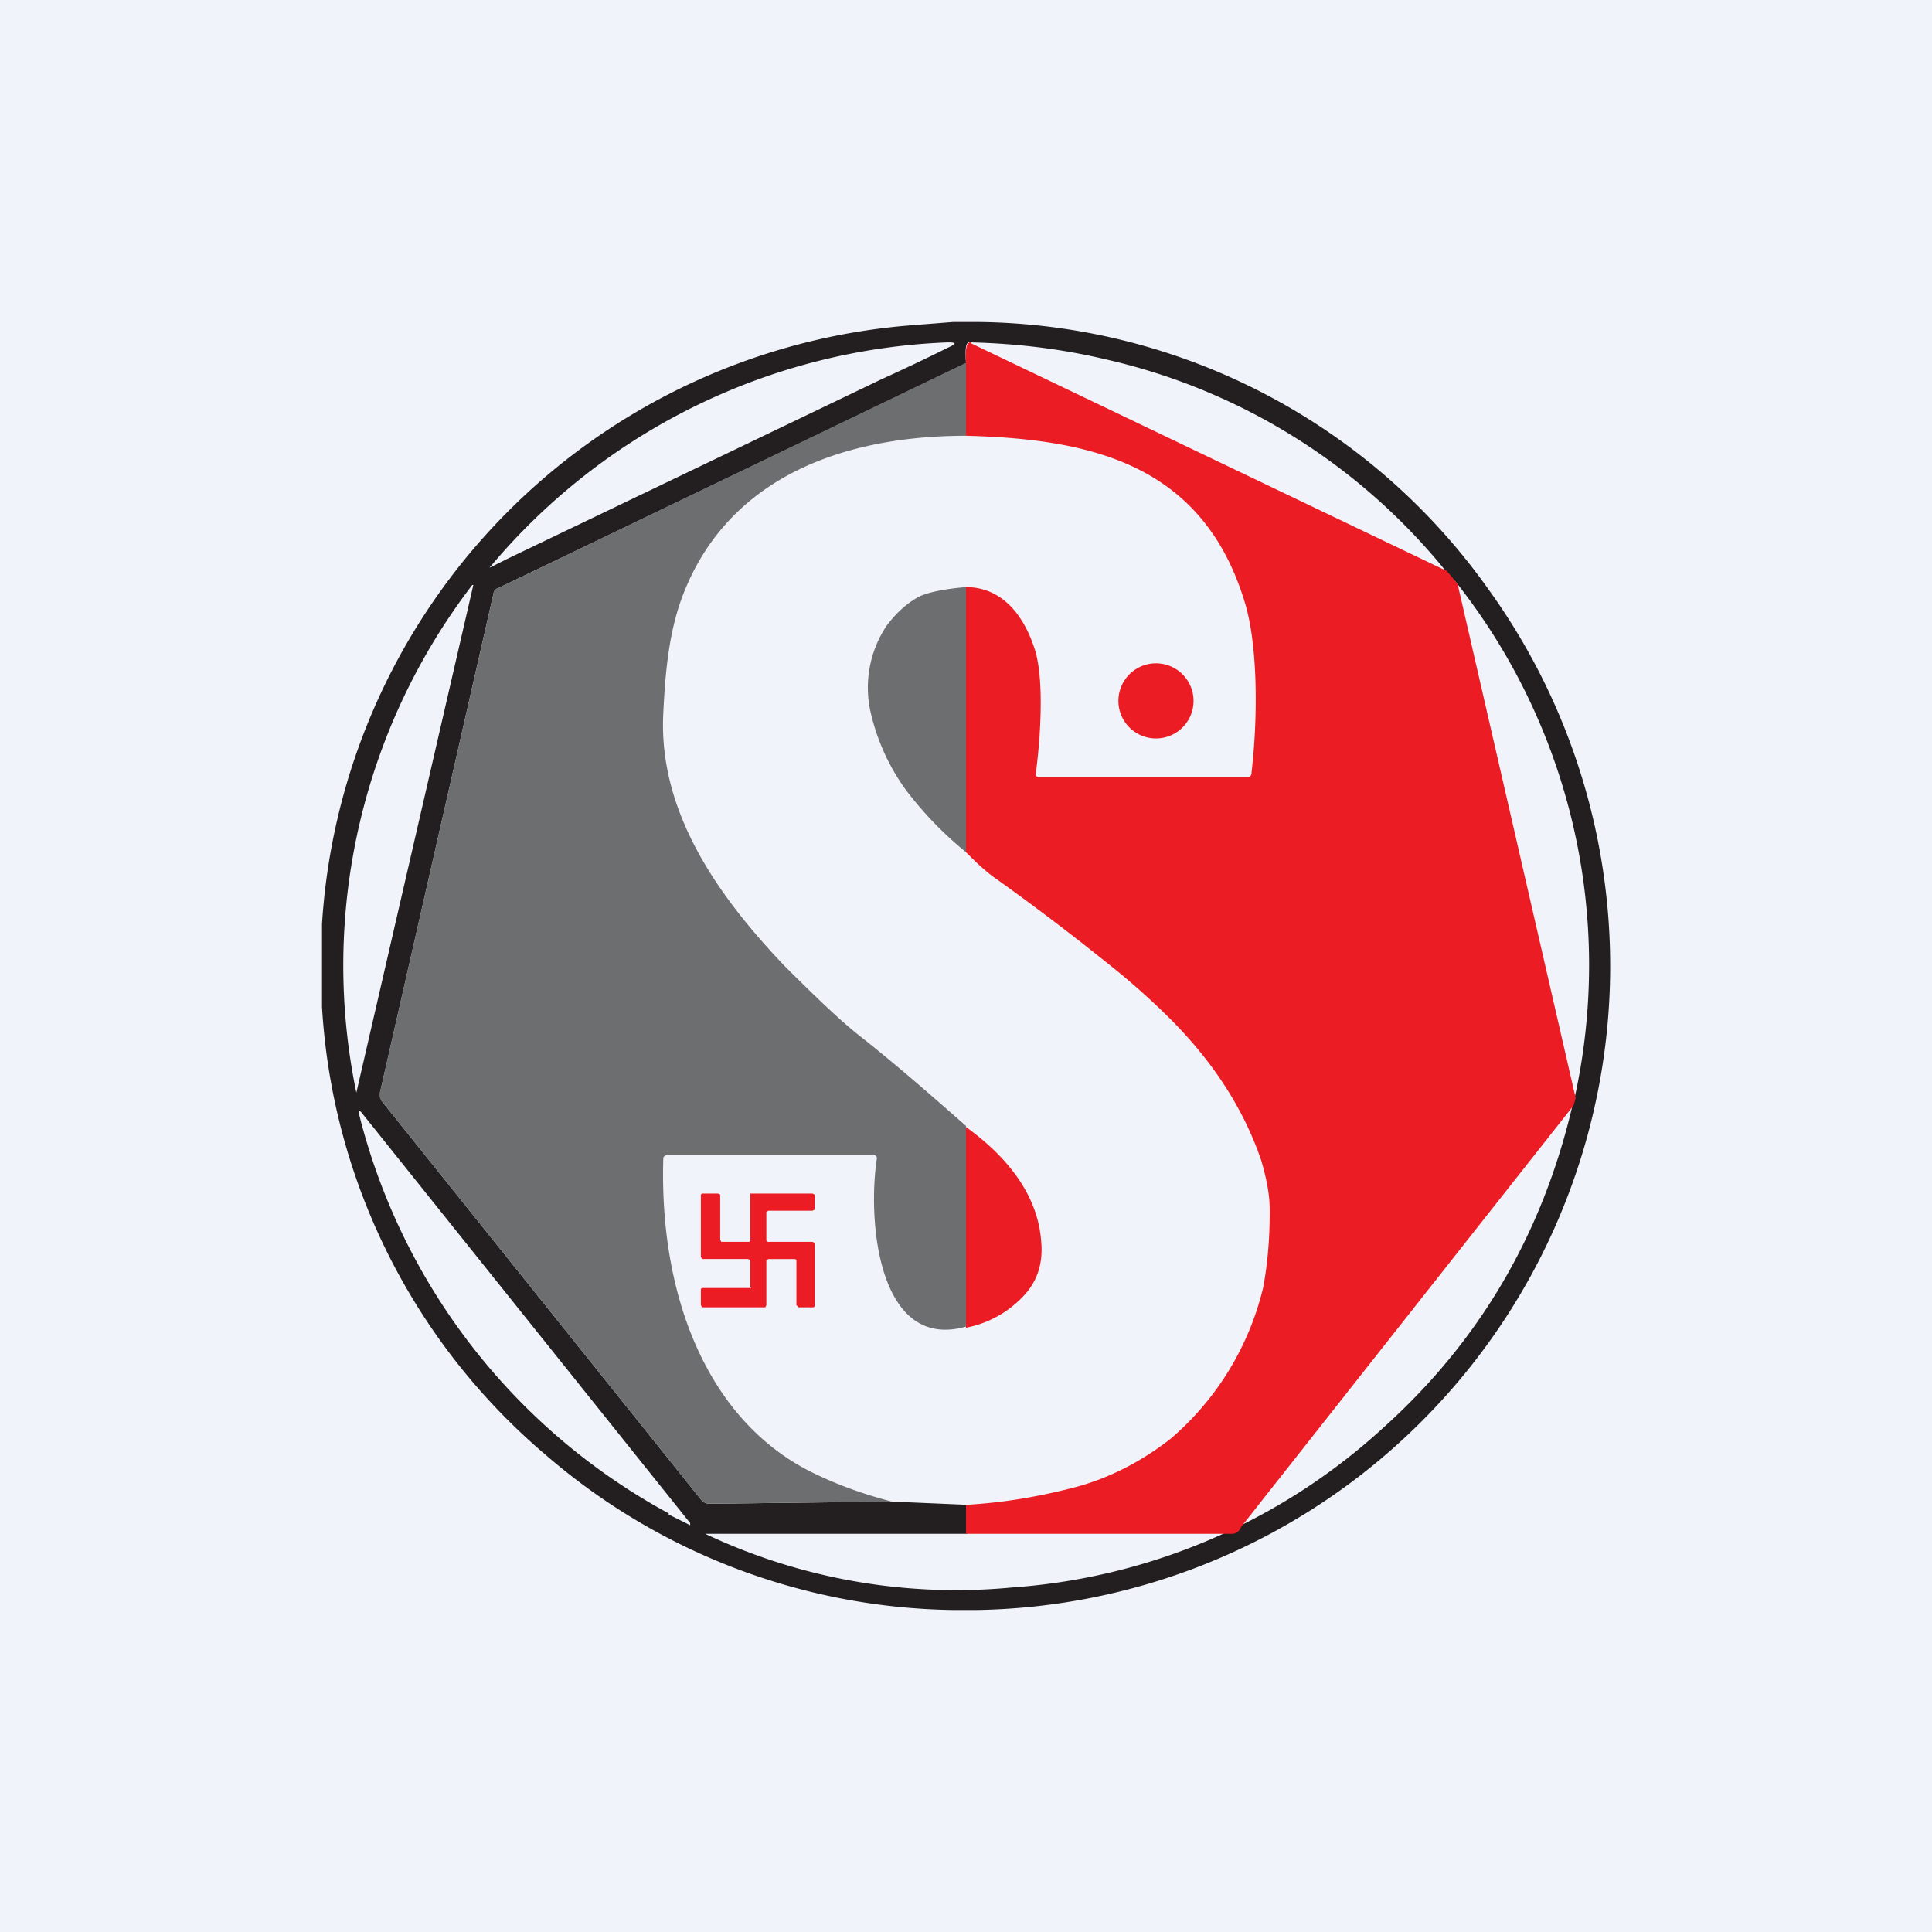
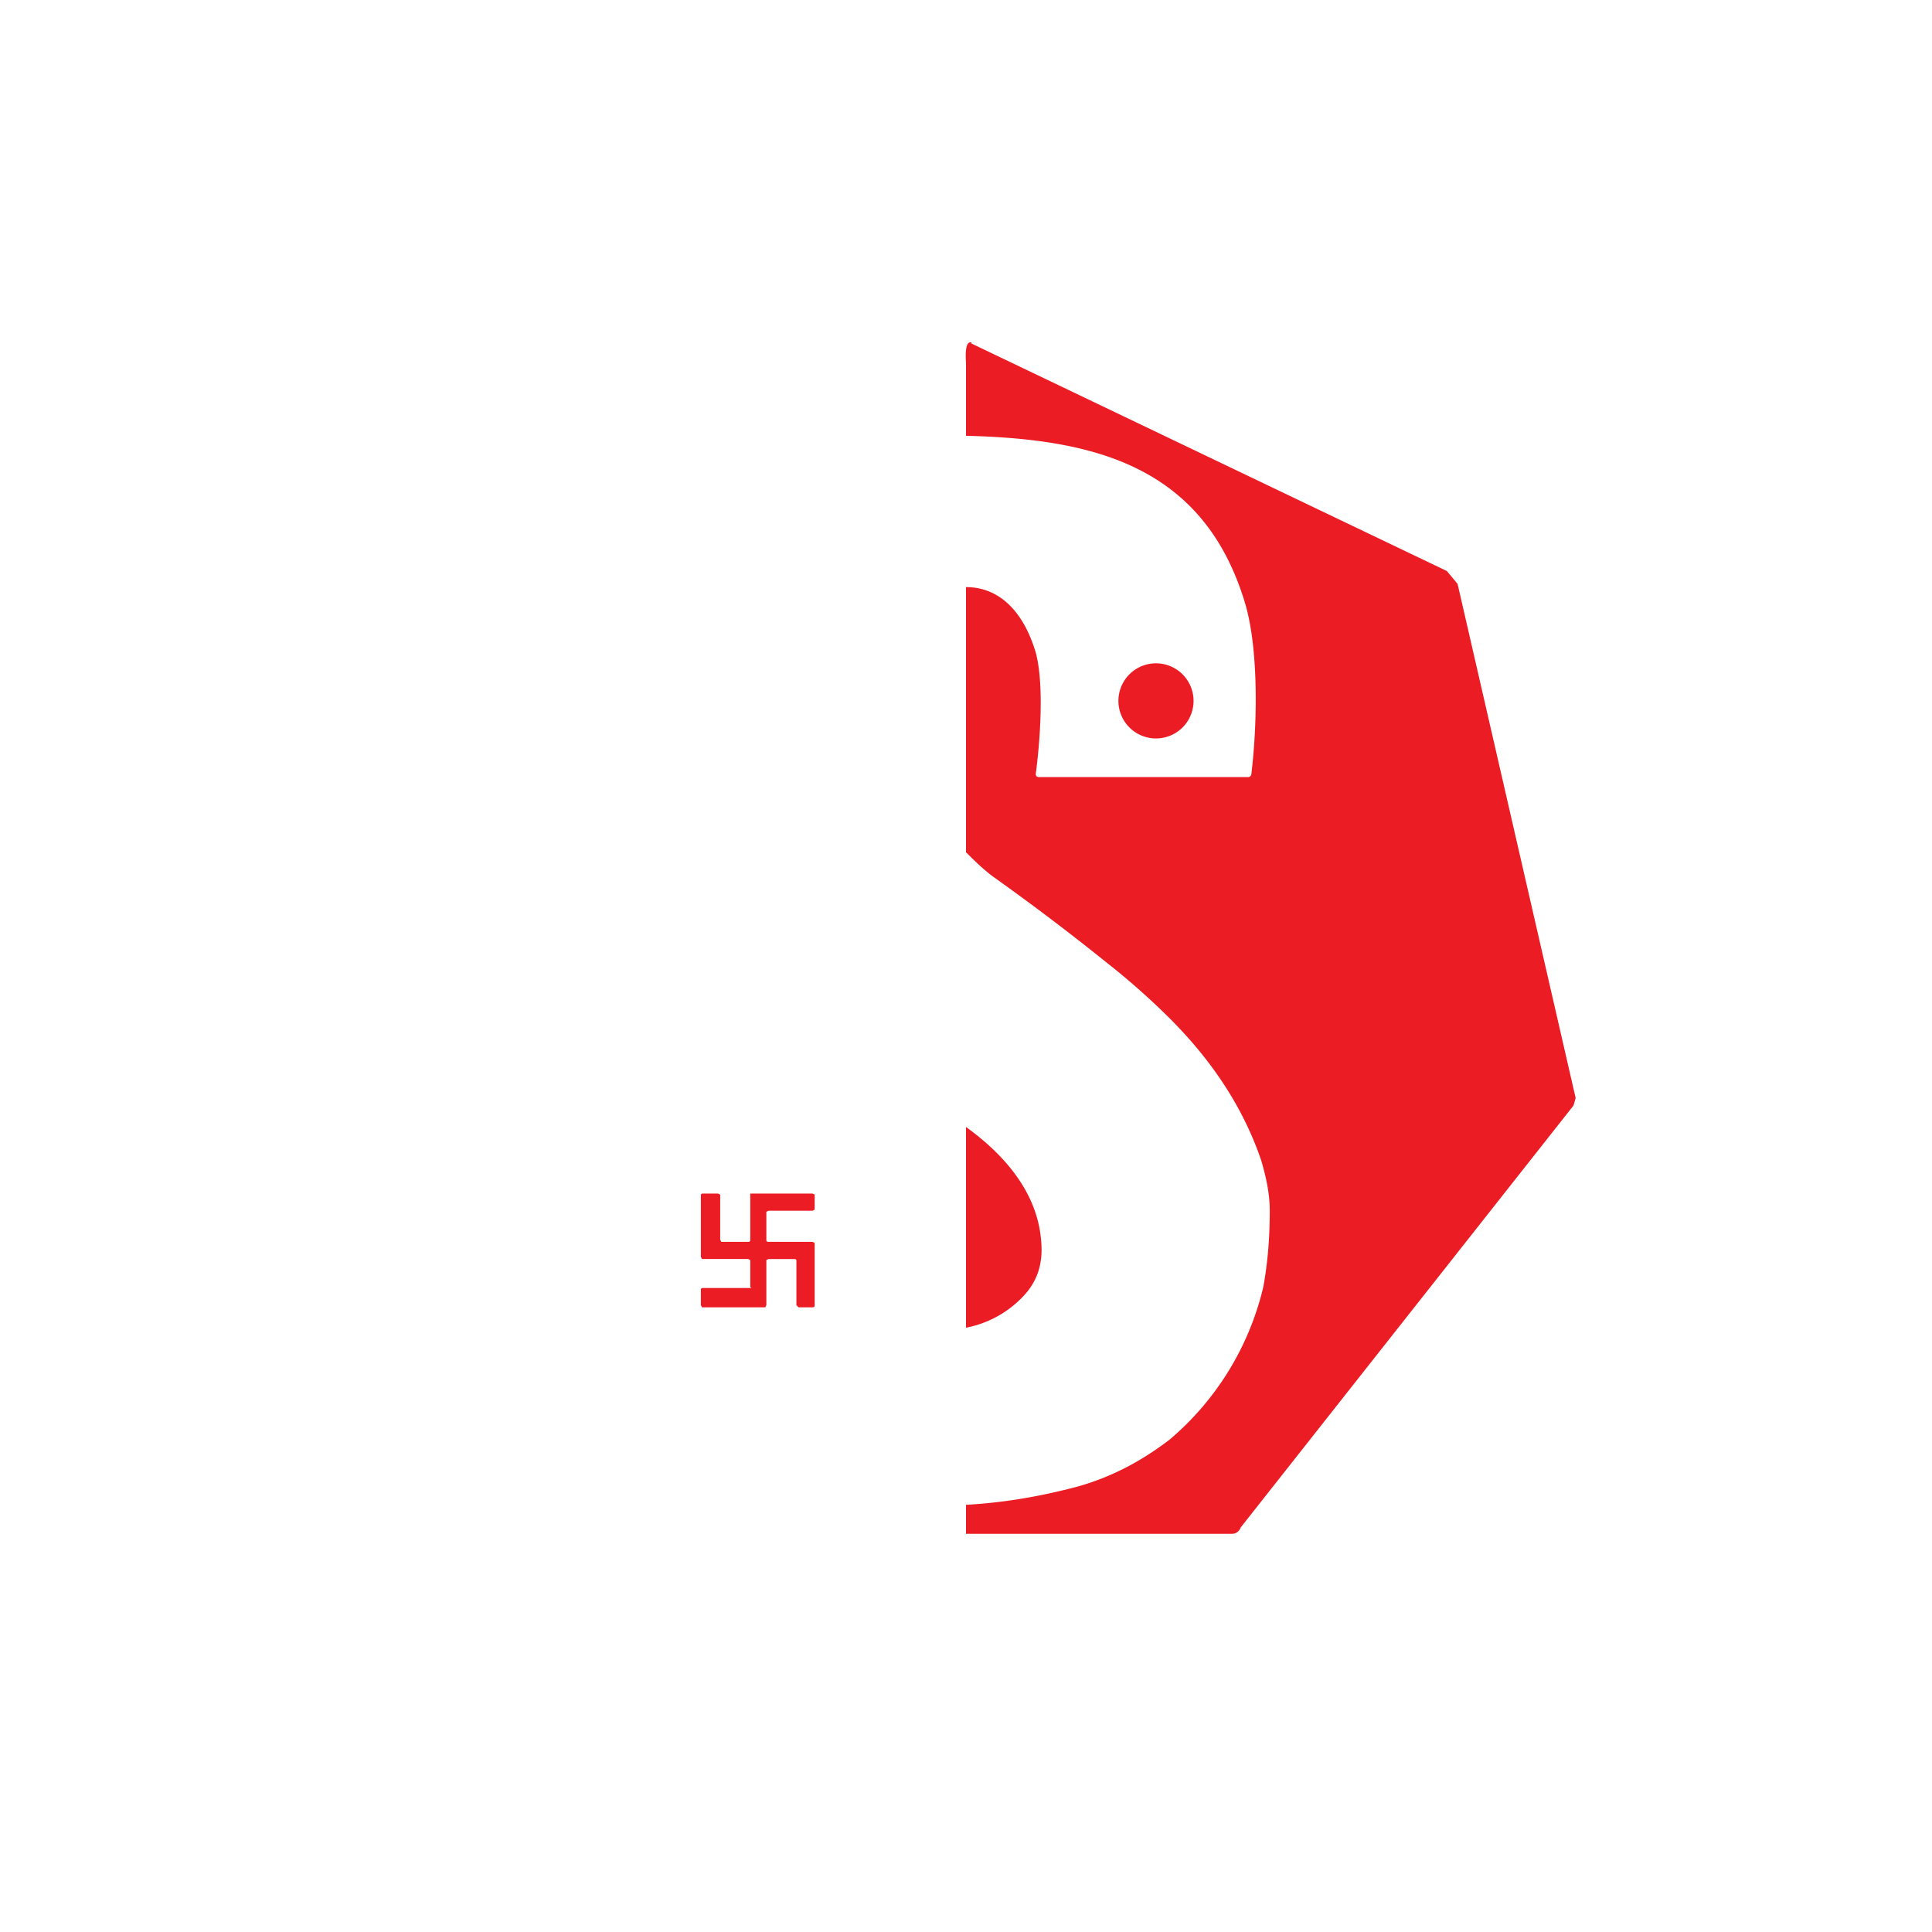
<svg xmlns="http://www.w3.org/2000/svg" width="18" height="18" viewBox="0 0 18 18">
-   <path fill="#F0F3FA" d="M0 0h18v18H0z" />
-   <path d="M8.89 3h.22a5.9 5.9 0 0 1 4.75 2.48A6 6 0 0 1 9.1 15h-.22a5.93 5.93 0 0 1-3.79-1.44A5.93 5.93 0 0 1 3 9.38v-.77a5.97 5.97 0 0 1 5.5-5.58L8.88 3Zm-.67.53a18.08 18.08 0 0 0 .61-.29c.09-.04.08-.05 0-.05a5.85 5.85 0 0 0-4.27 2.1l.18-.09 3.48-1.67Zm.79-.15-4.37 2.1a.06.06 0 0 0-.04.04l-1.06 4.66.01.07 2.98 3.72a.1.1 0 0 0 .08.04l1.7-.02.7.03v.27H6.57a5.47 5.47 0 0 0 2.86.5 5.71 5.71 0 0 0 3.46-1.49c.89-.8 1.48-1.8 1.76-3l.02-.07a5.75 5.75 0 0 0-1.1-4.8l-.1-.11a5.7 5.7 0 0 0-3.16-1.97c-.42-.1-.84-.15-1.27-.16-.04-.01-.05.05-.04.19Zm-5.69 6.8 1.09-4.73H4.4a5.83 5.83 0 0 0-1.08 4.73Zm2.91 3.93.2.1v-.02l-3.05-3.81c-.03-.04-.04-.04-.03.02a5.85 5.85 0 0 0 2.88 3.7Z" fill="#231F20" />
  <path d="m9.05 3.2 4.43 2.12.1.12 1.1 4.79-.02.07-3.1 3.93c-.01.03-.04.06-.08.06H9v-.27c.36-.02.7-.08 1.04-.17.32-.09.6-.24.86-.44a2.67 2.67 0 0 0 .87-1.42c.04-.22.06-.45.06-.71 0-.15-.03-.3-.08-.47-.16-.47-.44-.91-.85-1.32a6.8 6.8 0 0 0-.6-.53 22.55 22.55 0 0 0-1.03-.78c-.1-.07-.2-.17-.27-.24V5.47c.32 0 .54.24.65.61.08.3.04.83 0 1.13 0 .02.01.03.03.03h1.95c.02 0 .03-.02.03-.04.06-.51.06-1.18-.06-1.58-.39-1.3-1.44-1.53-2.6-1.56v-.68c-.01-.14.01-.2.05-.19Z" fill="#EC1C24" />
-   <path d="M9 3.38v.68c-1.1 0-2.18.36-2.62 1.44-.14.34-.18.72-.2 1.14-.05.93.52 1.72 1.13 2.36.27.27.49.48.66.62.37.29.7.58 1.03.87v1.87c-.82.23-.92-.99-.83-1.57 0-.02-.02-.03-.04-.03h-1.9c-.02 0-.05.01-.05.03-.04 1.3.42 2.44 1.37 2.92.2.1.45.2.76.28l-1.7.02a.1.1 0 0 1-.08-.04l-2.98-3.72a.08.08 0 0 1-.01-.07L4.6 5.52c0-.02.02-.04.04-.04L9 3.38Z" fill="#6D6E70" />
-   <path d="M9 5.47v2.47c-.22-.18-.4-.37-.56-.58a1.99 1.99 0 0 1-.33-.73 1.04 1.04 0 0 1 .15-.8c.09-.12.19-.21.3-.27.14-.07.44-.09.44-.09Z" fill="#6D6E70" />
  <path d="M10.77 6.88a.35.35 0 1 0 0-.7.35.35 0 0 0 0 .7ZM9 10.5c.43.31.67.67.7 1.06.02.2-.03.37-.16.51a.99.99 0 0 1-.54.3v-1.88ZM6.99 11.99v-.25l-.02-.01h-.43l-.01-.02v-.58l.01-.01h.15l.02.01v.42l.01.02h.25c.01 0 .02 0 .02-.02v-.43h.58l.02.01v.14l-.02.01h-.41l-.02.01v.26c0 .01 0 .02.02.02h.41l.02.01v.58c0 .01 0 .02-.02.02h-.13l-.02-.02v-.42l-.01-.01h-.25l-.02.01v.42l-.01.02h-.59l-.01-.02v-.14c0-.01 0-.02.02-.02h.42L7 12Z" fill="#EC1C24" />
</svg>